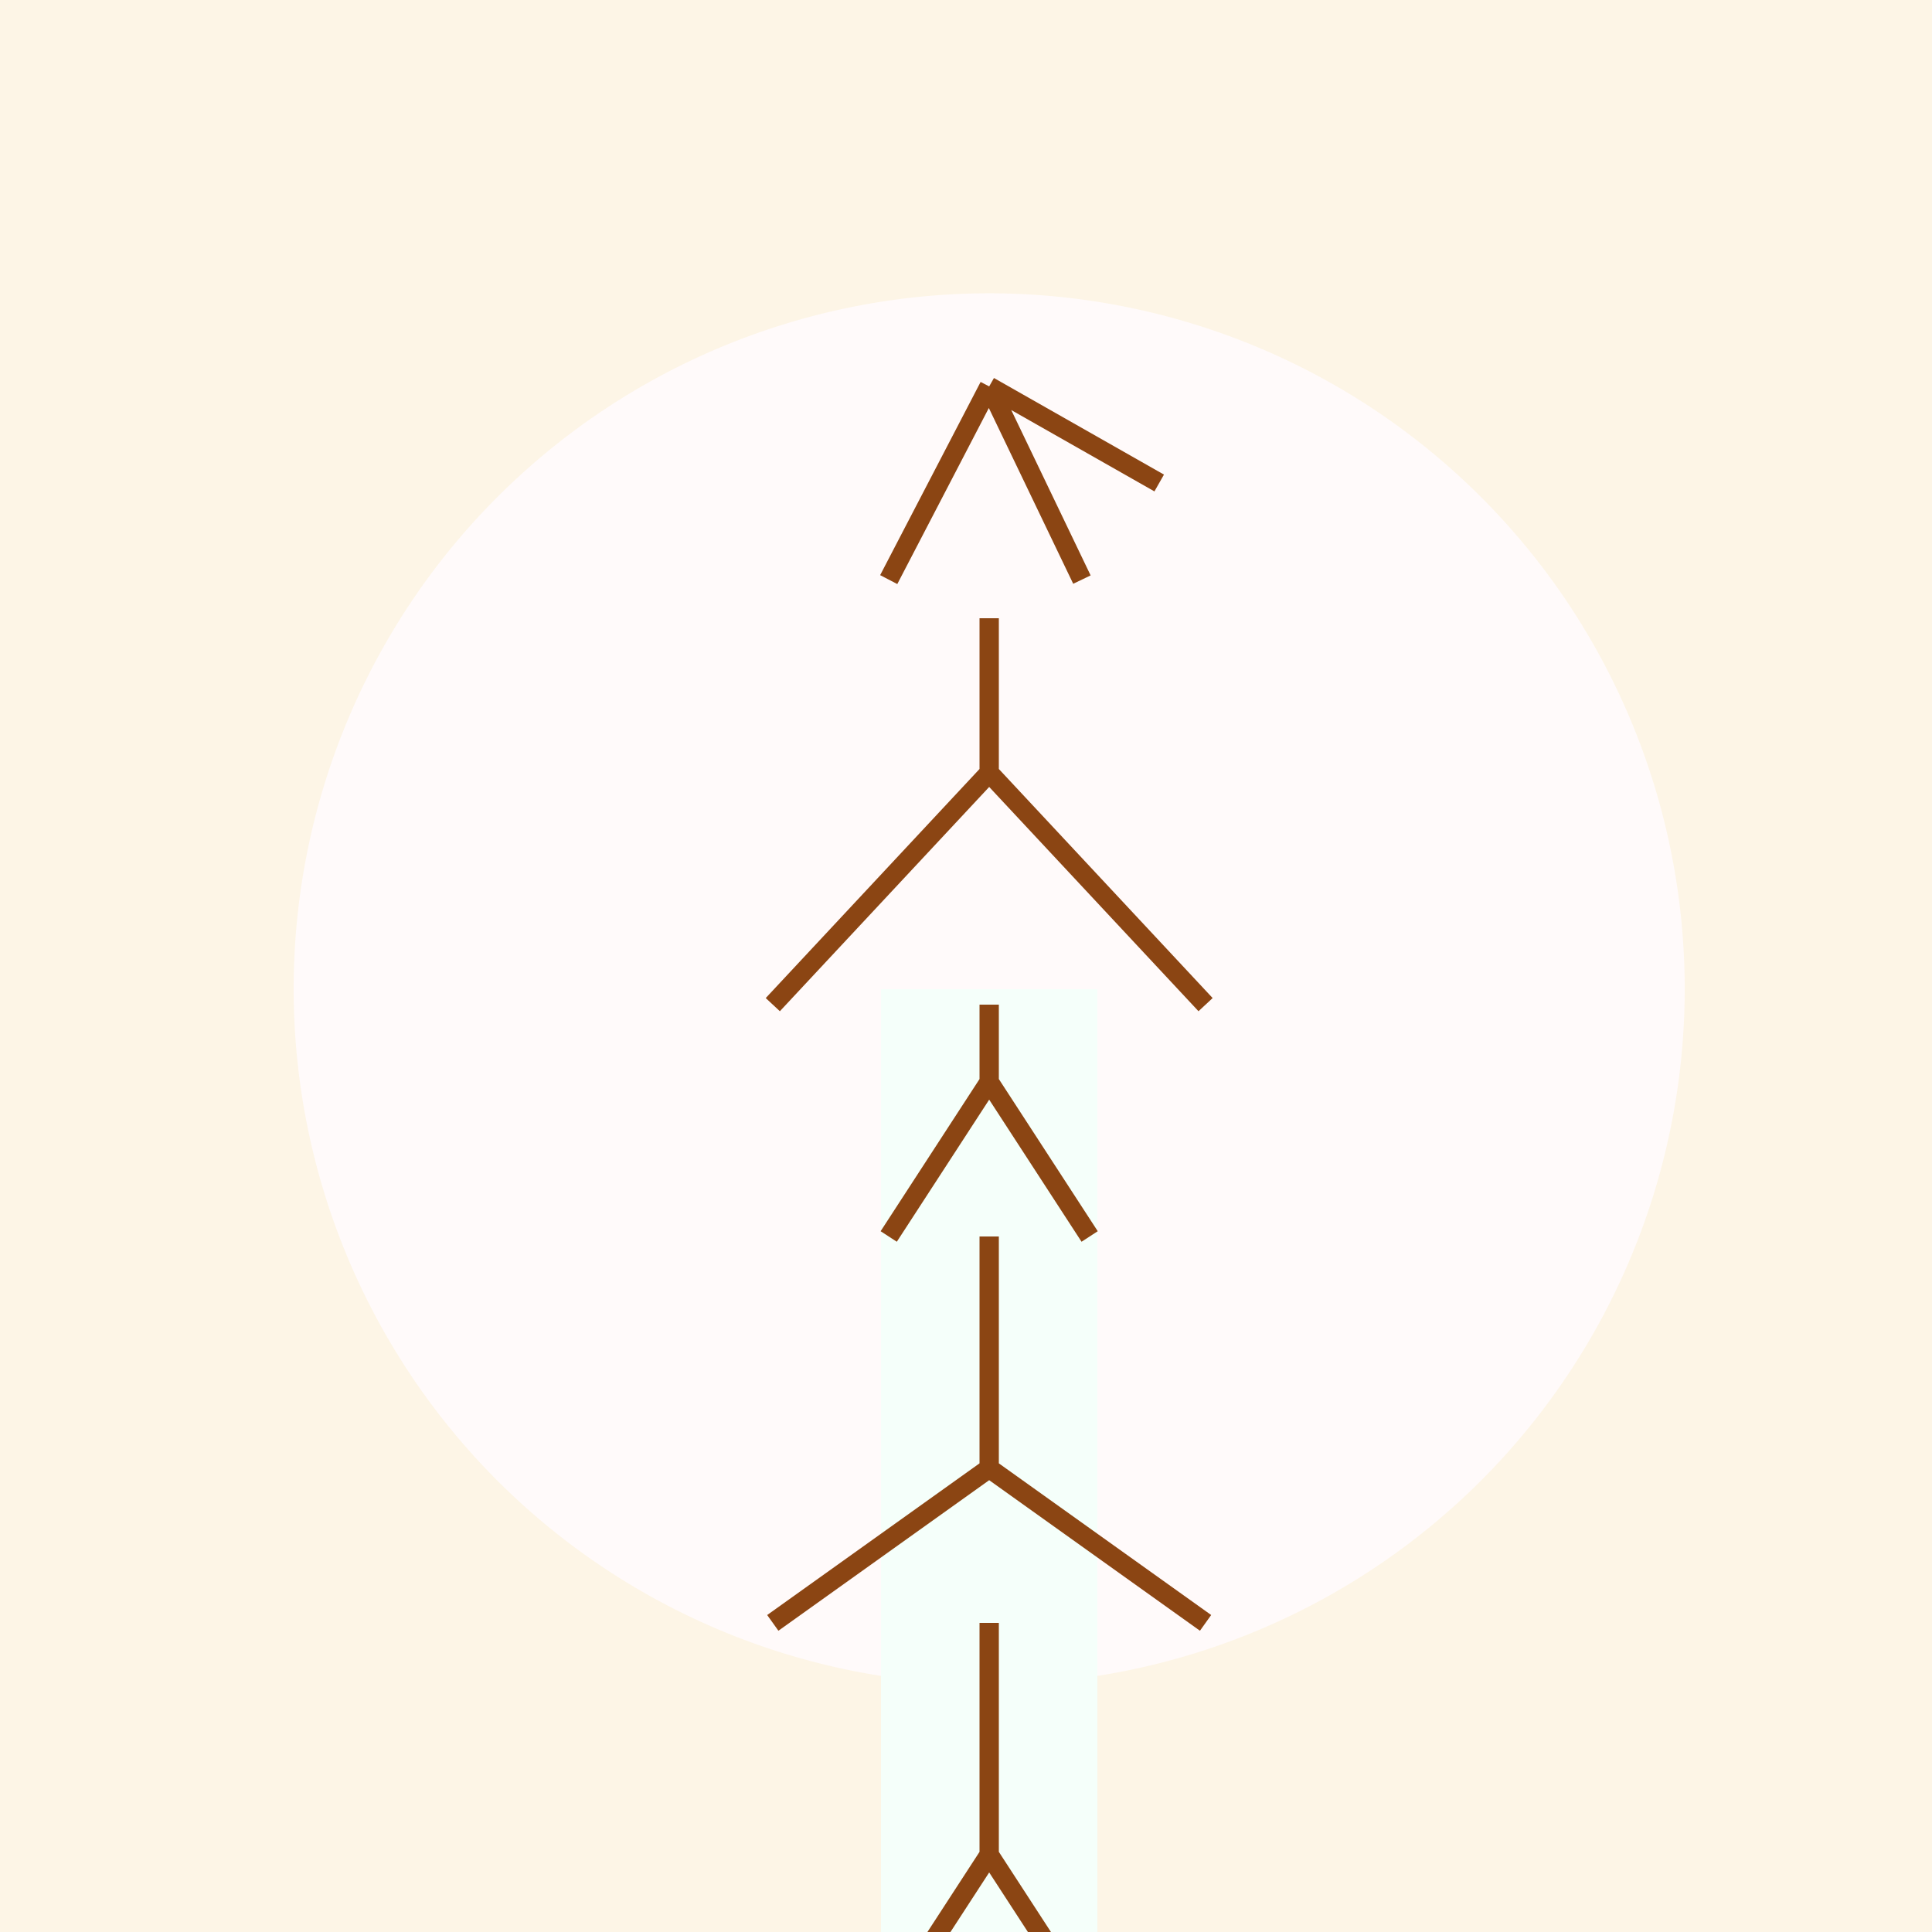
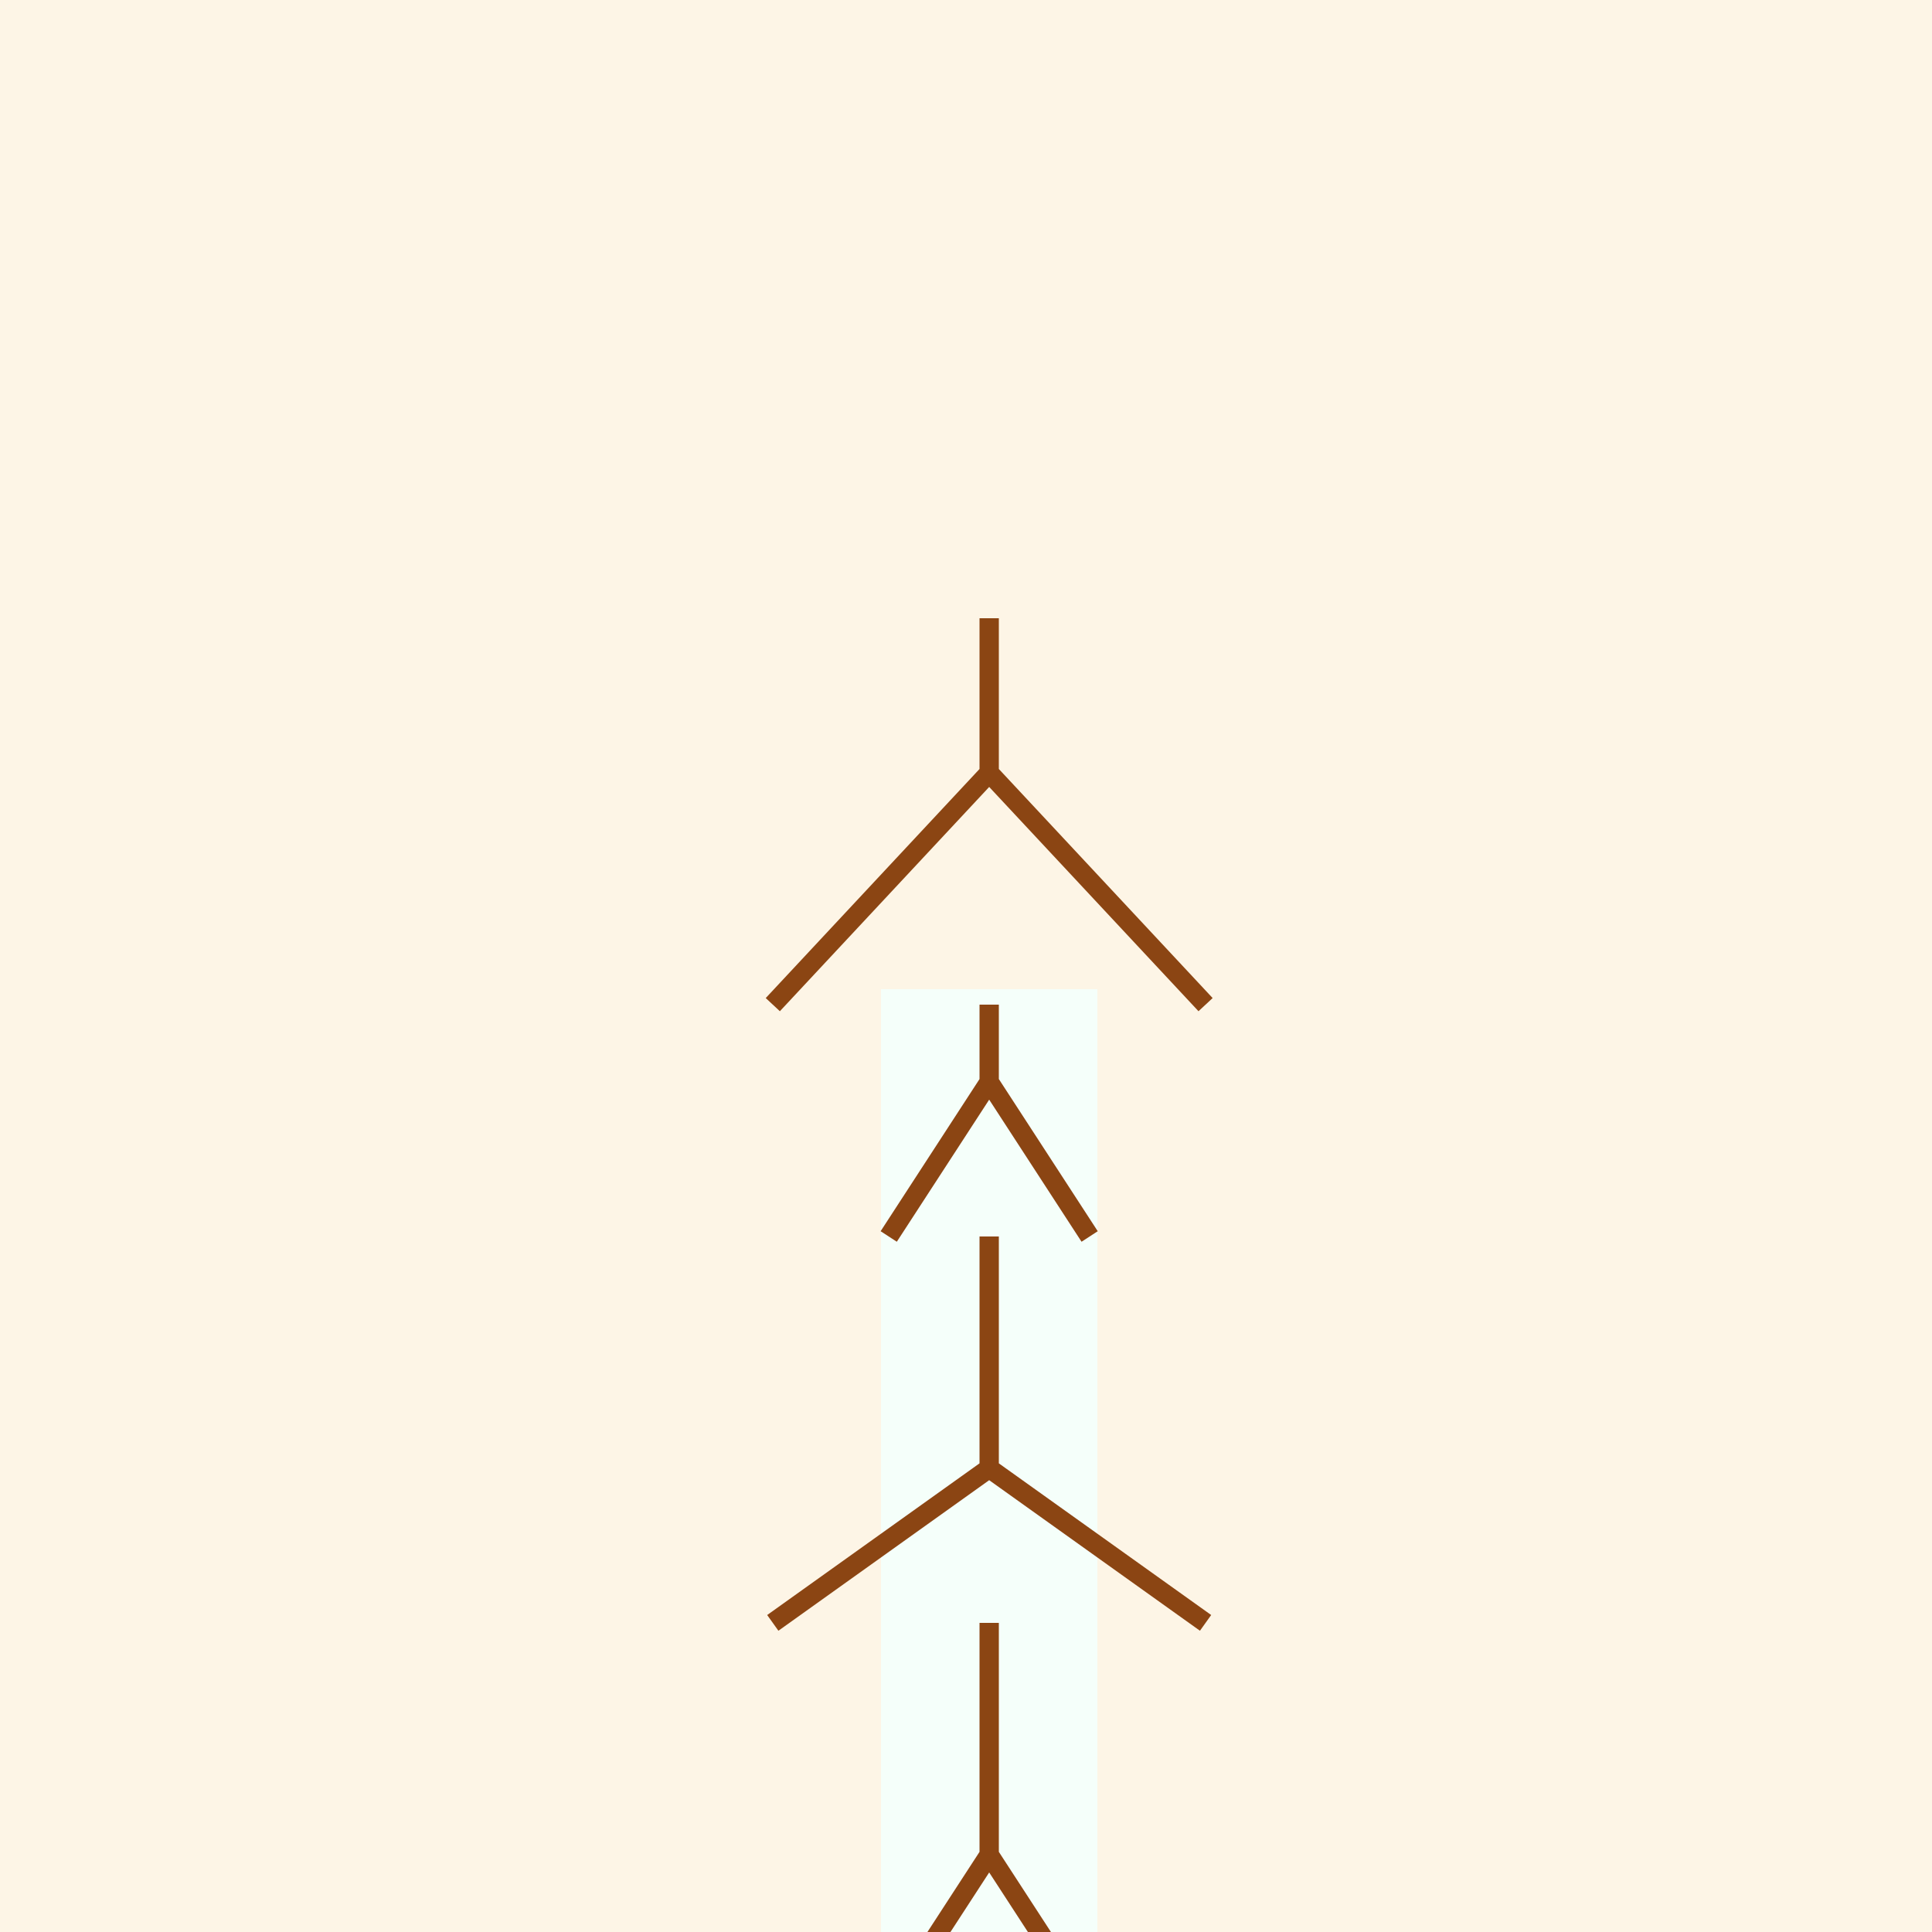
<svg xmlns="http://www.w3.org/2000/svg" width="500" height="500">
  <defs />
  <g>
    <rect fill="#FDF5E6" stroke="none" x="0" y="0" width="512" height="512" />
-     <path fill="#FFFAFA" stroke="none" paint-order="stroke fill markers" d=" M 436 256 A 180 180 0 1 1 436 255.82" />
    <rect fill="#F5FFFA" stroke="none" x="228" y="256" width="56" height="300" />
-     <path fill="#D2B48C" stroke="none" paint-order="stroke fill markers" d=" M 228 556 L 198 606 L 258 606 Z" />
-     <path fill="#D2B48C" stroke="none" paint-order="stroke fill markers" d=" M 284 556 L 314 606 L 254 606 Z" />
-     <path fill="none" stroke="#8B4513" paint-order="fill stroke markers" d=" M 256 100 L 280 150 M 256 100 L 230 150 M 256 100 L 300 125" stroke-miterlimit="10" stroke-width="5" stroke-dasharray="" />
    <path fill="none" stroke="#8B4513" paint-order="fill stroke markers" d=" M 256 160 L 256 200 M 256 200 L 200 260 M 256 200 L 312 260" stroke-miterlimit="10" stroke-width="5" stroke-dasharray="" />
    <path fill="none" stroke="#8B4513" paint-order="fill stroke markers" d=" M 256 260 L 256 280 M 256 280 L 230 320 M 256 280 L 282 320" stroke-miterlimit="10" stroke-width="5" stroke-dasharray="" />
    <path fill="none" stroke="#8B4513" paint-order="fill stroke markers" d=" M 256 320 L 256 380 M 256 380 L 200 420 M 256 380 L 312 420" stroke-miterlimit="10" stroke-width="5" stroke-dasharray="" />
    <path fill="none" stroke="#8B4513" paint-order="fill stroke markers" d=" M 256 420 L 256 480 M 256 480 L 230 520 M 256 480 L 282 520" stroke-miterlimit="10" stroke-width="5" stroke-dasharray="" />
  </g>
</svg>